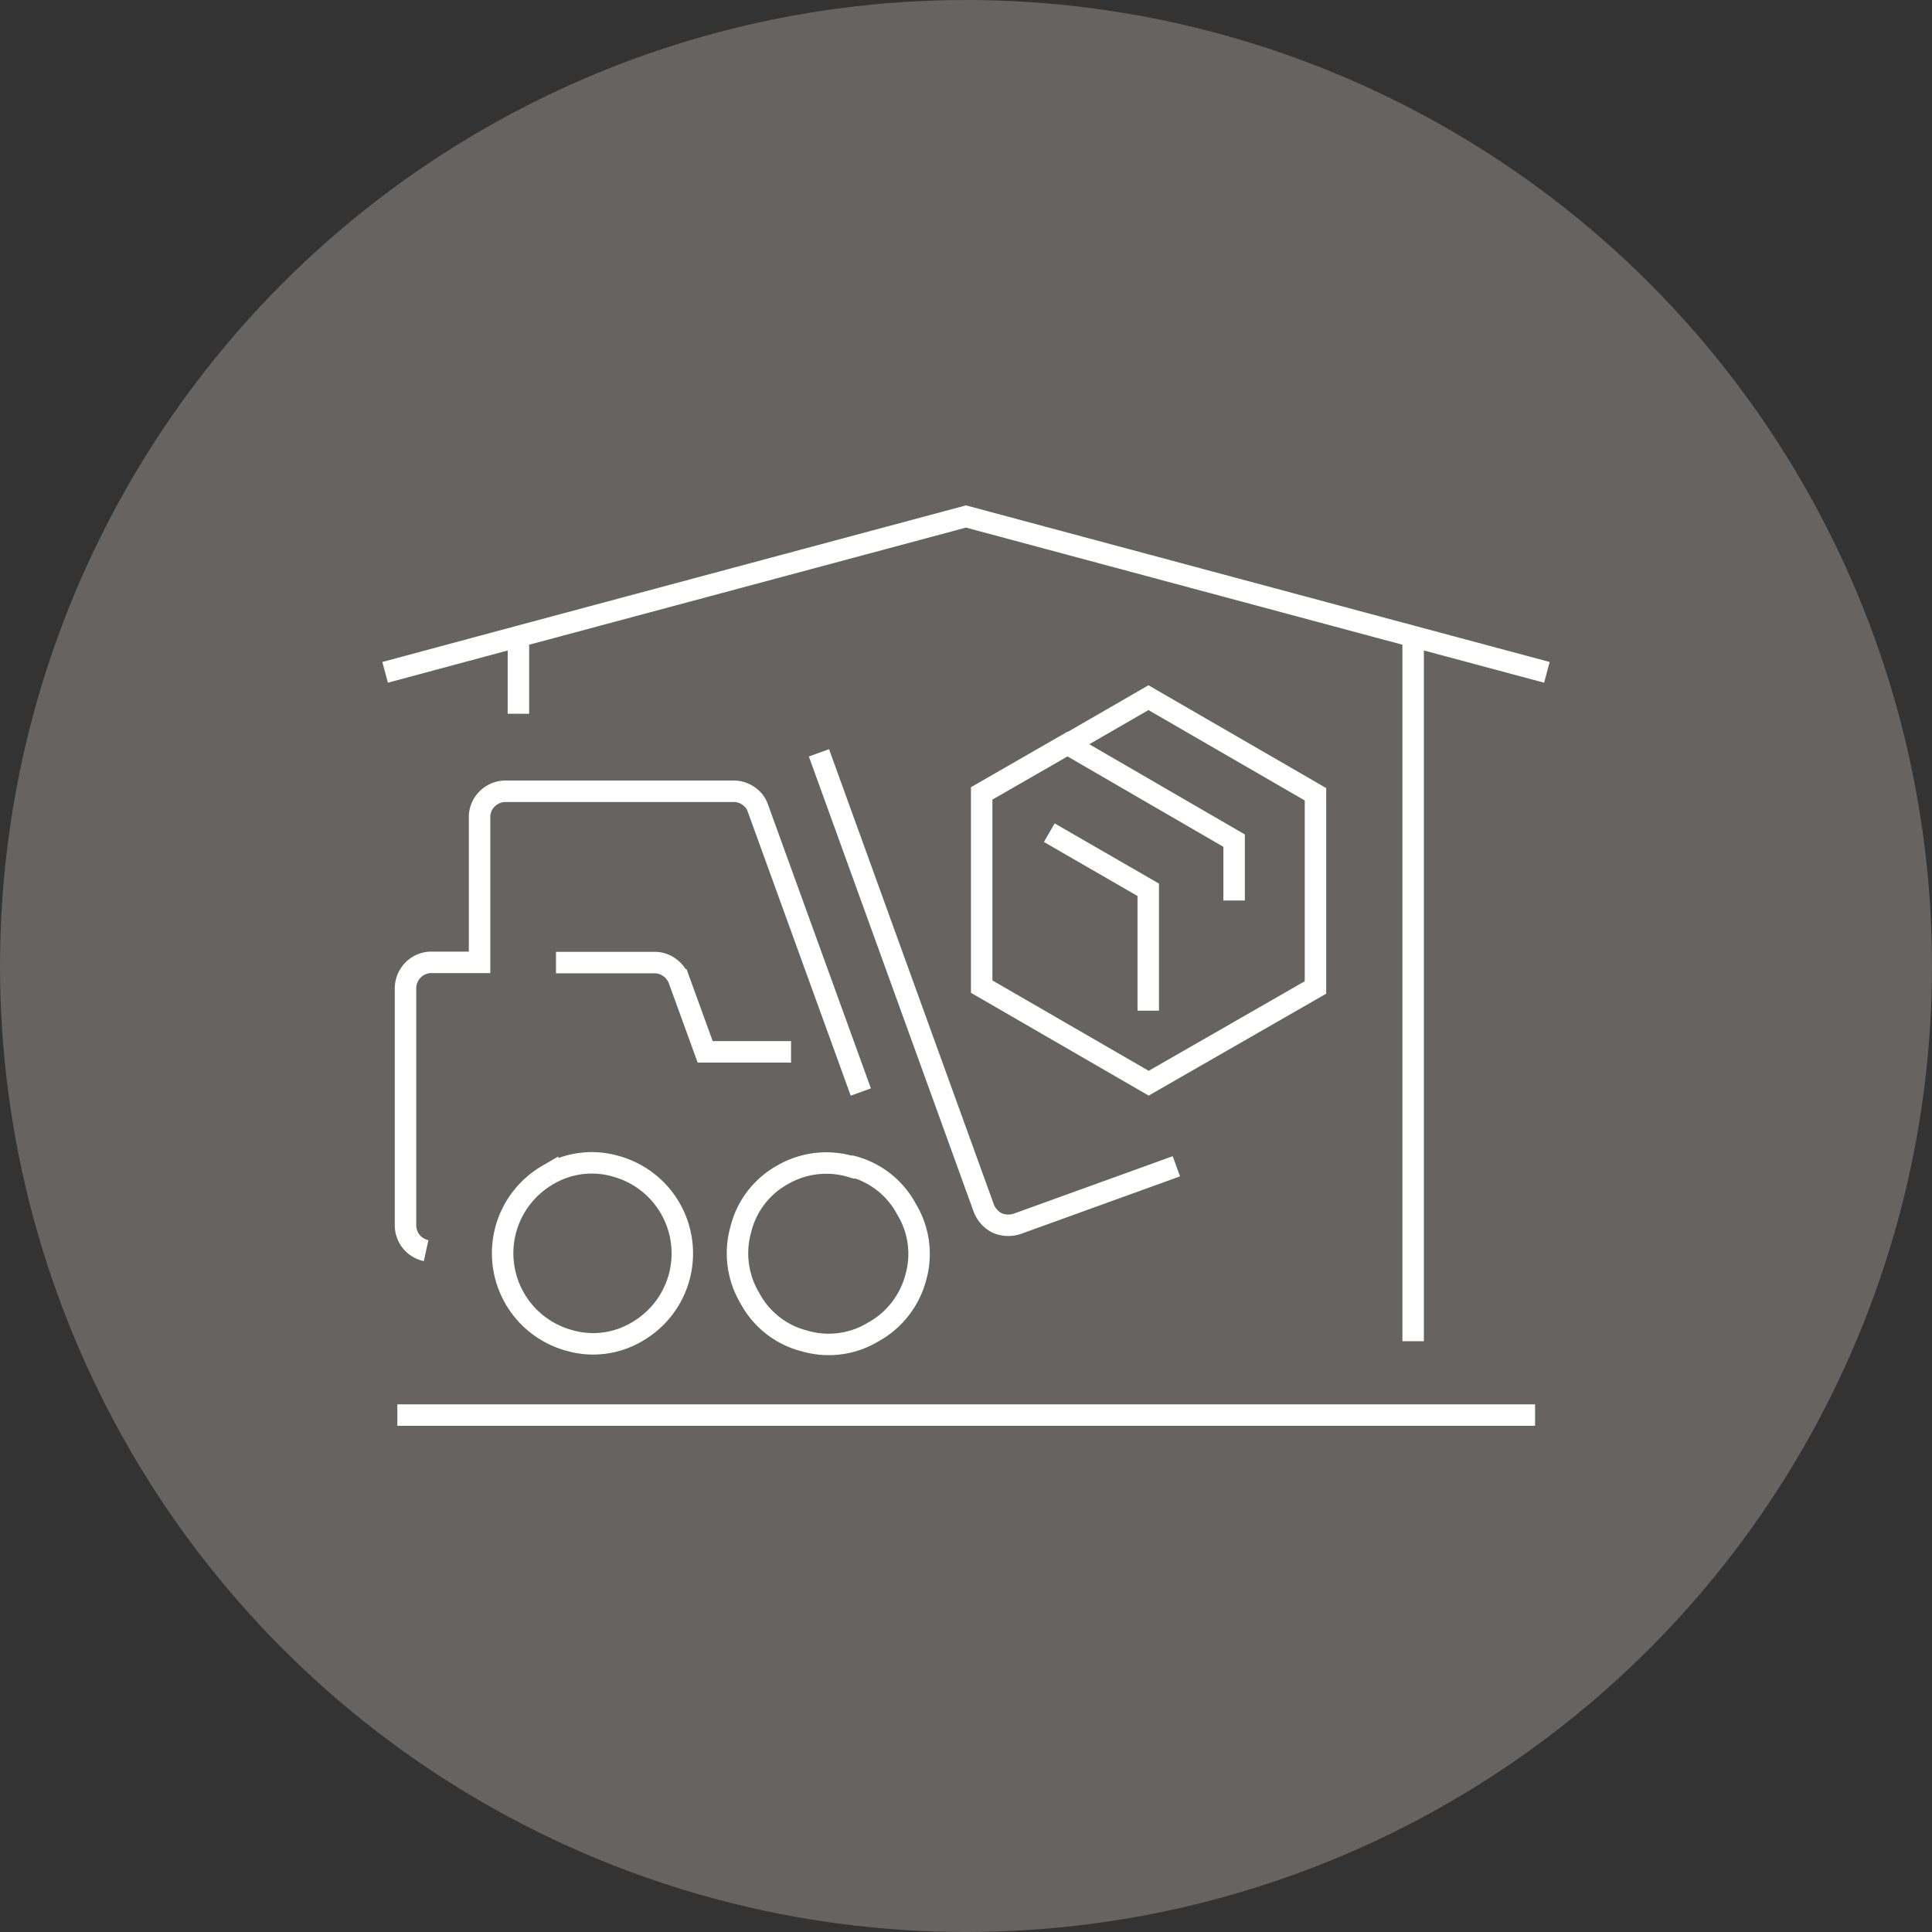
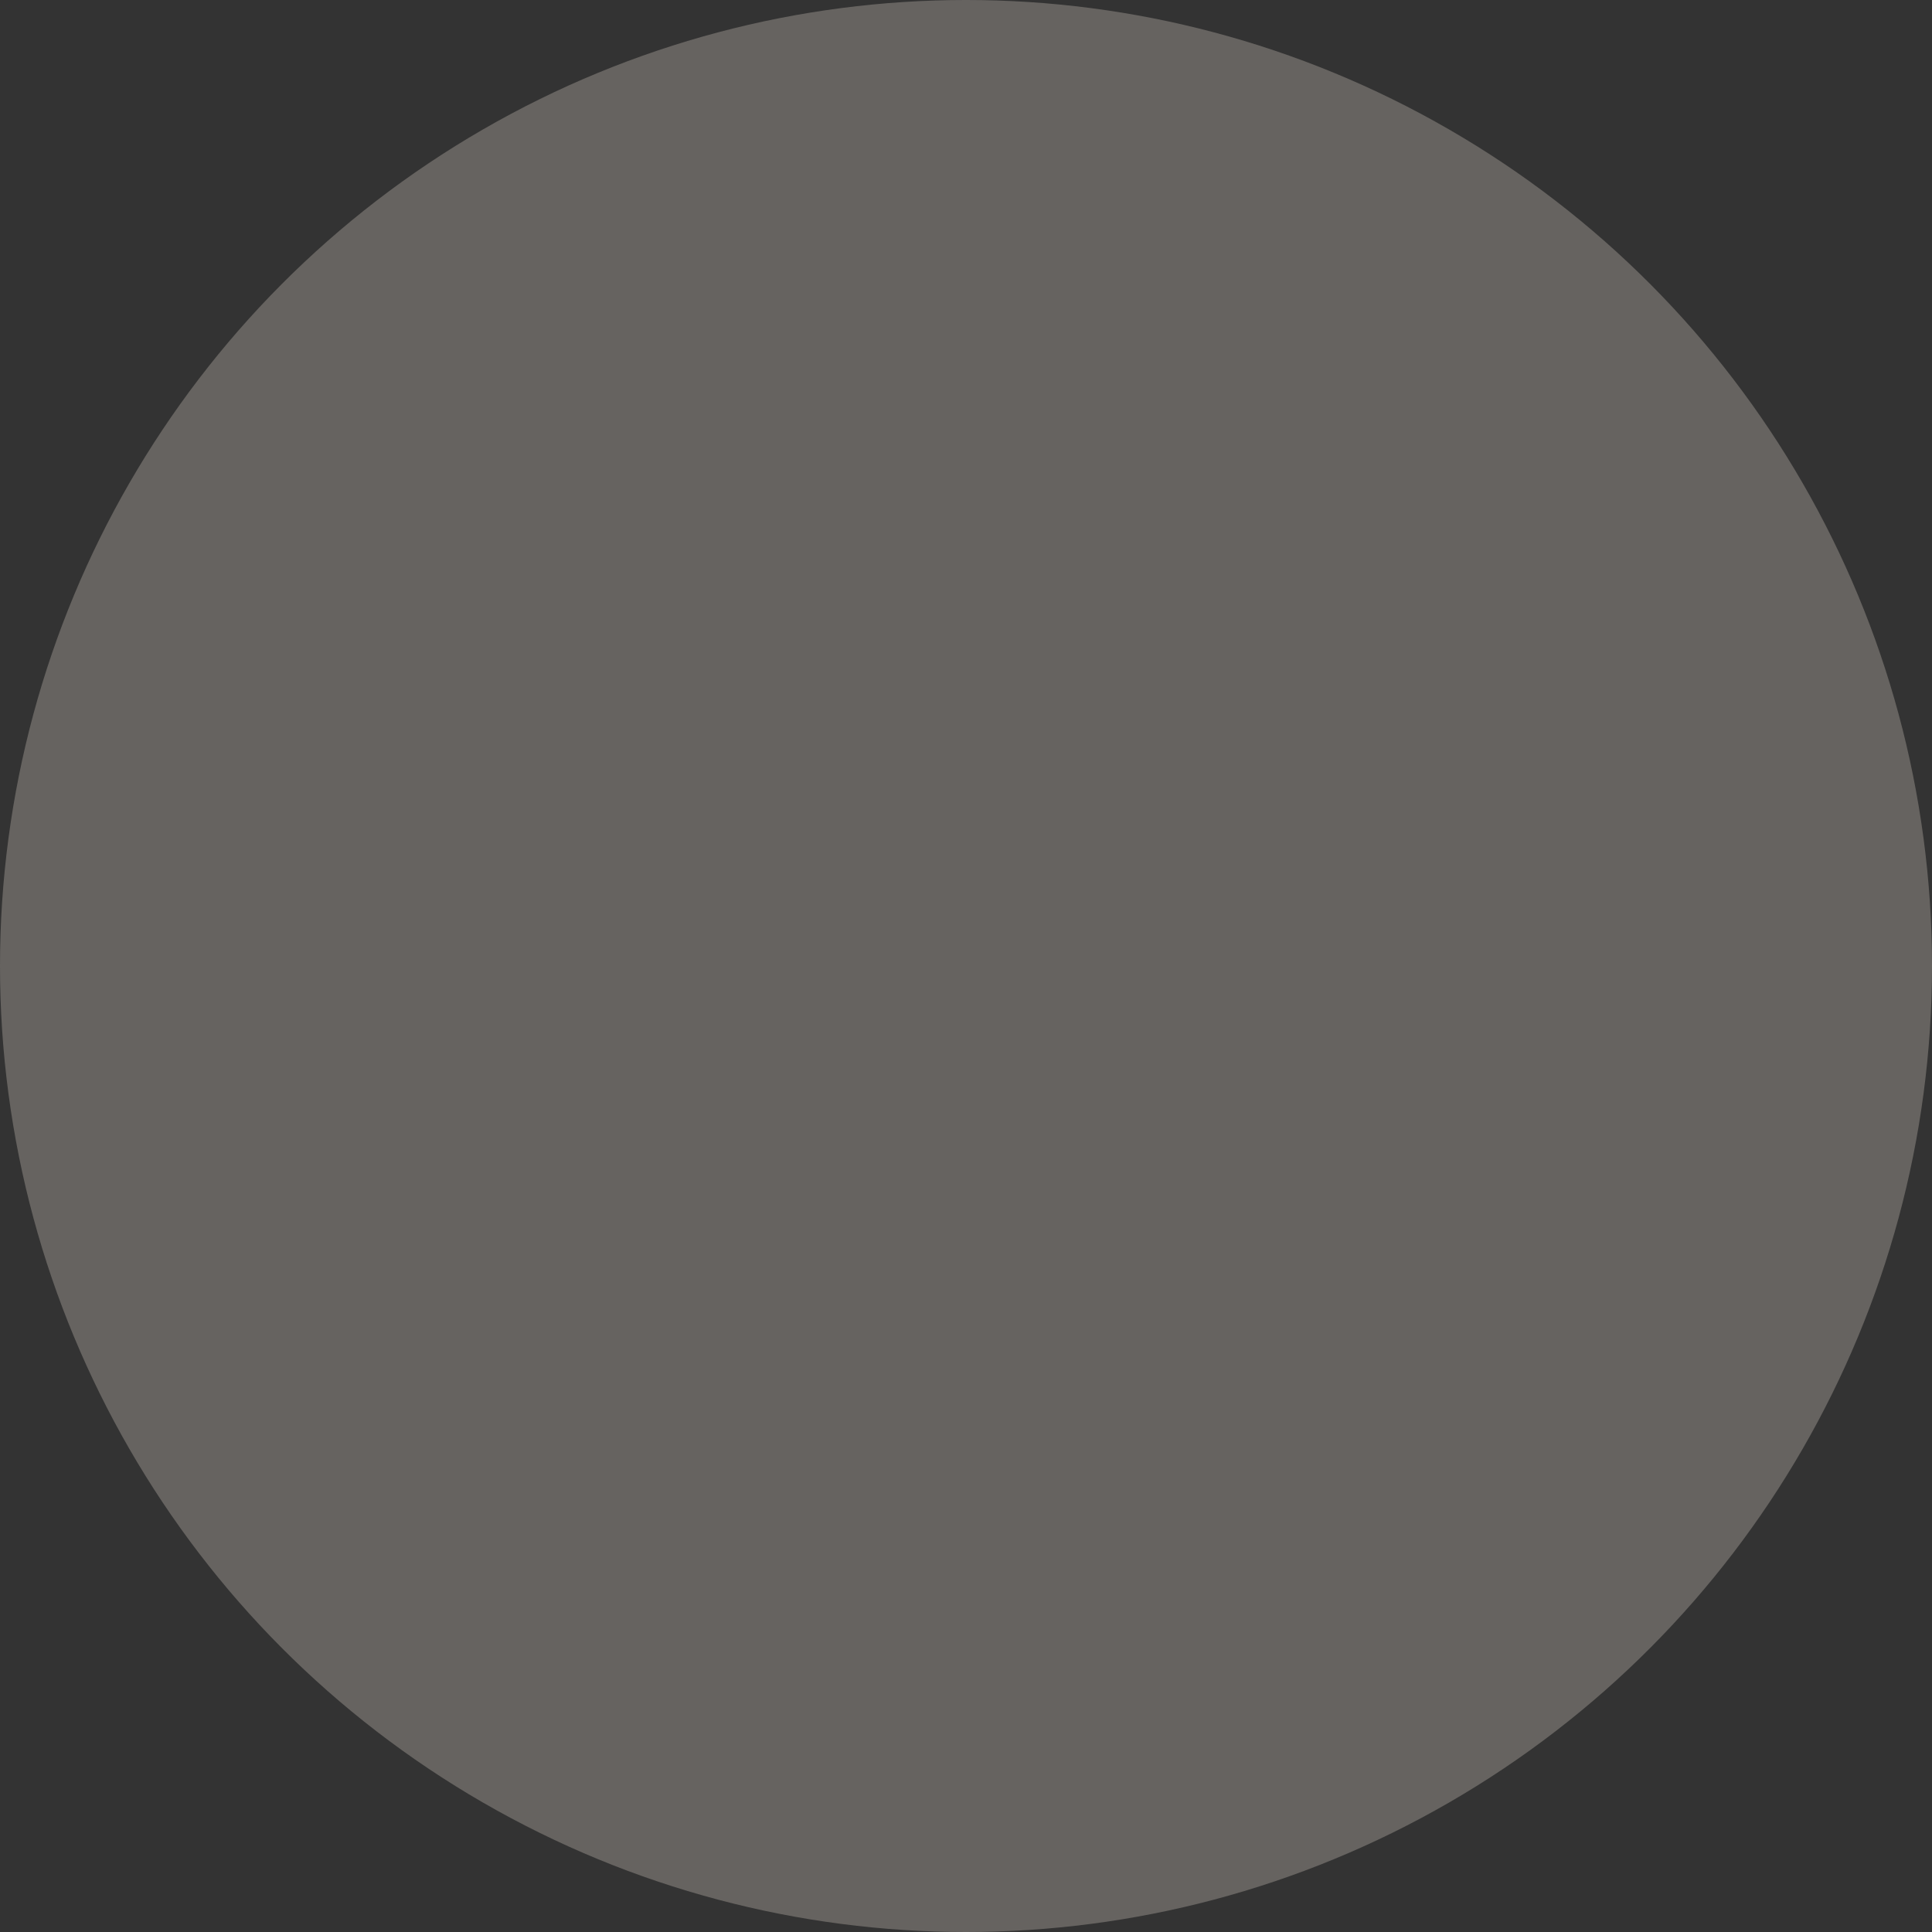
<svg xmlns="http://www.w3.org/2000/svg" viewBox="0 0 90 90">
  <rect x="0" y="0" width="90" height="90" fill="#333333" stroke="none" />
  <defs>
    <style>.cls-1{fill:#666360;}.cls-2{fill:none;stroke:#fff;stroke-miterlimit:10;}</style>
  </defs>
  <title>Recurso 4</title>
  <g id="Capa_2" data-name="Capa 2">
    <g id="Capa_1-2" data-name="Capa 1">
      <circle class="cls-1" cx="45" cy="45" r="45" />
    </g>
    <g id="Capa_2-2" data-name="Capa 2">
-       <path class="cls-2" d="M48.88,38.79l4.61,2.66v5.63m4-5.13V39.16l-7.76-4.5-4,2.3v9l7.78,4.5h0L61.28,46V37l-7.78-4.5-3.81,2.2M17.94,31.32l6.21-1.67L45,24.06l20.83,5.59,6.23,1.67M65.83,62.48V29.65M40.1,50.87,35.31,37.66a1.11,1.11,0,0,0-.44-.58,1.19,1.19,0,0,0-.7-.22H23.56a1.21,1.21,0,0,0-.86.35,1.18,1.18,0,0,0-.36.86v6.76H20.11a1.19,1.19,0,0,0-.87.36,1.22,1.22,0,0,0-.35.87v11a1.22,1.22,0,0,0,.35.87,1.26,1.26,0,0,0,.61.33m17-9.26h-4l-1.22-3.36a1.23,1.23,0,0,0-.45-.58,1.16,1.16,0,0,0-.7-.22H25.9M24.15,33.25v-3.6m14,5.42,7.66,21.16a1.29,1.29,0,0,0,.66.75,1.33,1.33,0,0,0,1,0l7.33-2.65m-15.12,0a4,4,0,0,1,2.55,2,4,4,0,0,1,.43,3.18,4.1,4.1,0,0,1-2,2.55,4,4,0,0,1-3.17.41,4,4,0,0,1-2.56-2,4.08,4.08,0,0,1-.42-3.2,4,4,0,0,1,1.94-2.54A4.06,4.06,0,0,1,39.66,54.35Zm-14.17.41a4,4,0,0,1,3.18-.41,4.21,4.21,0,0,1,1,7.7,4,4,0,0,1-3.18.41,4.21,4.21,0,0,1-1-7.7Zm-7,11.18h53" />
-     </g>
+       </g>
  </g>
</svg>